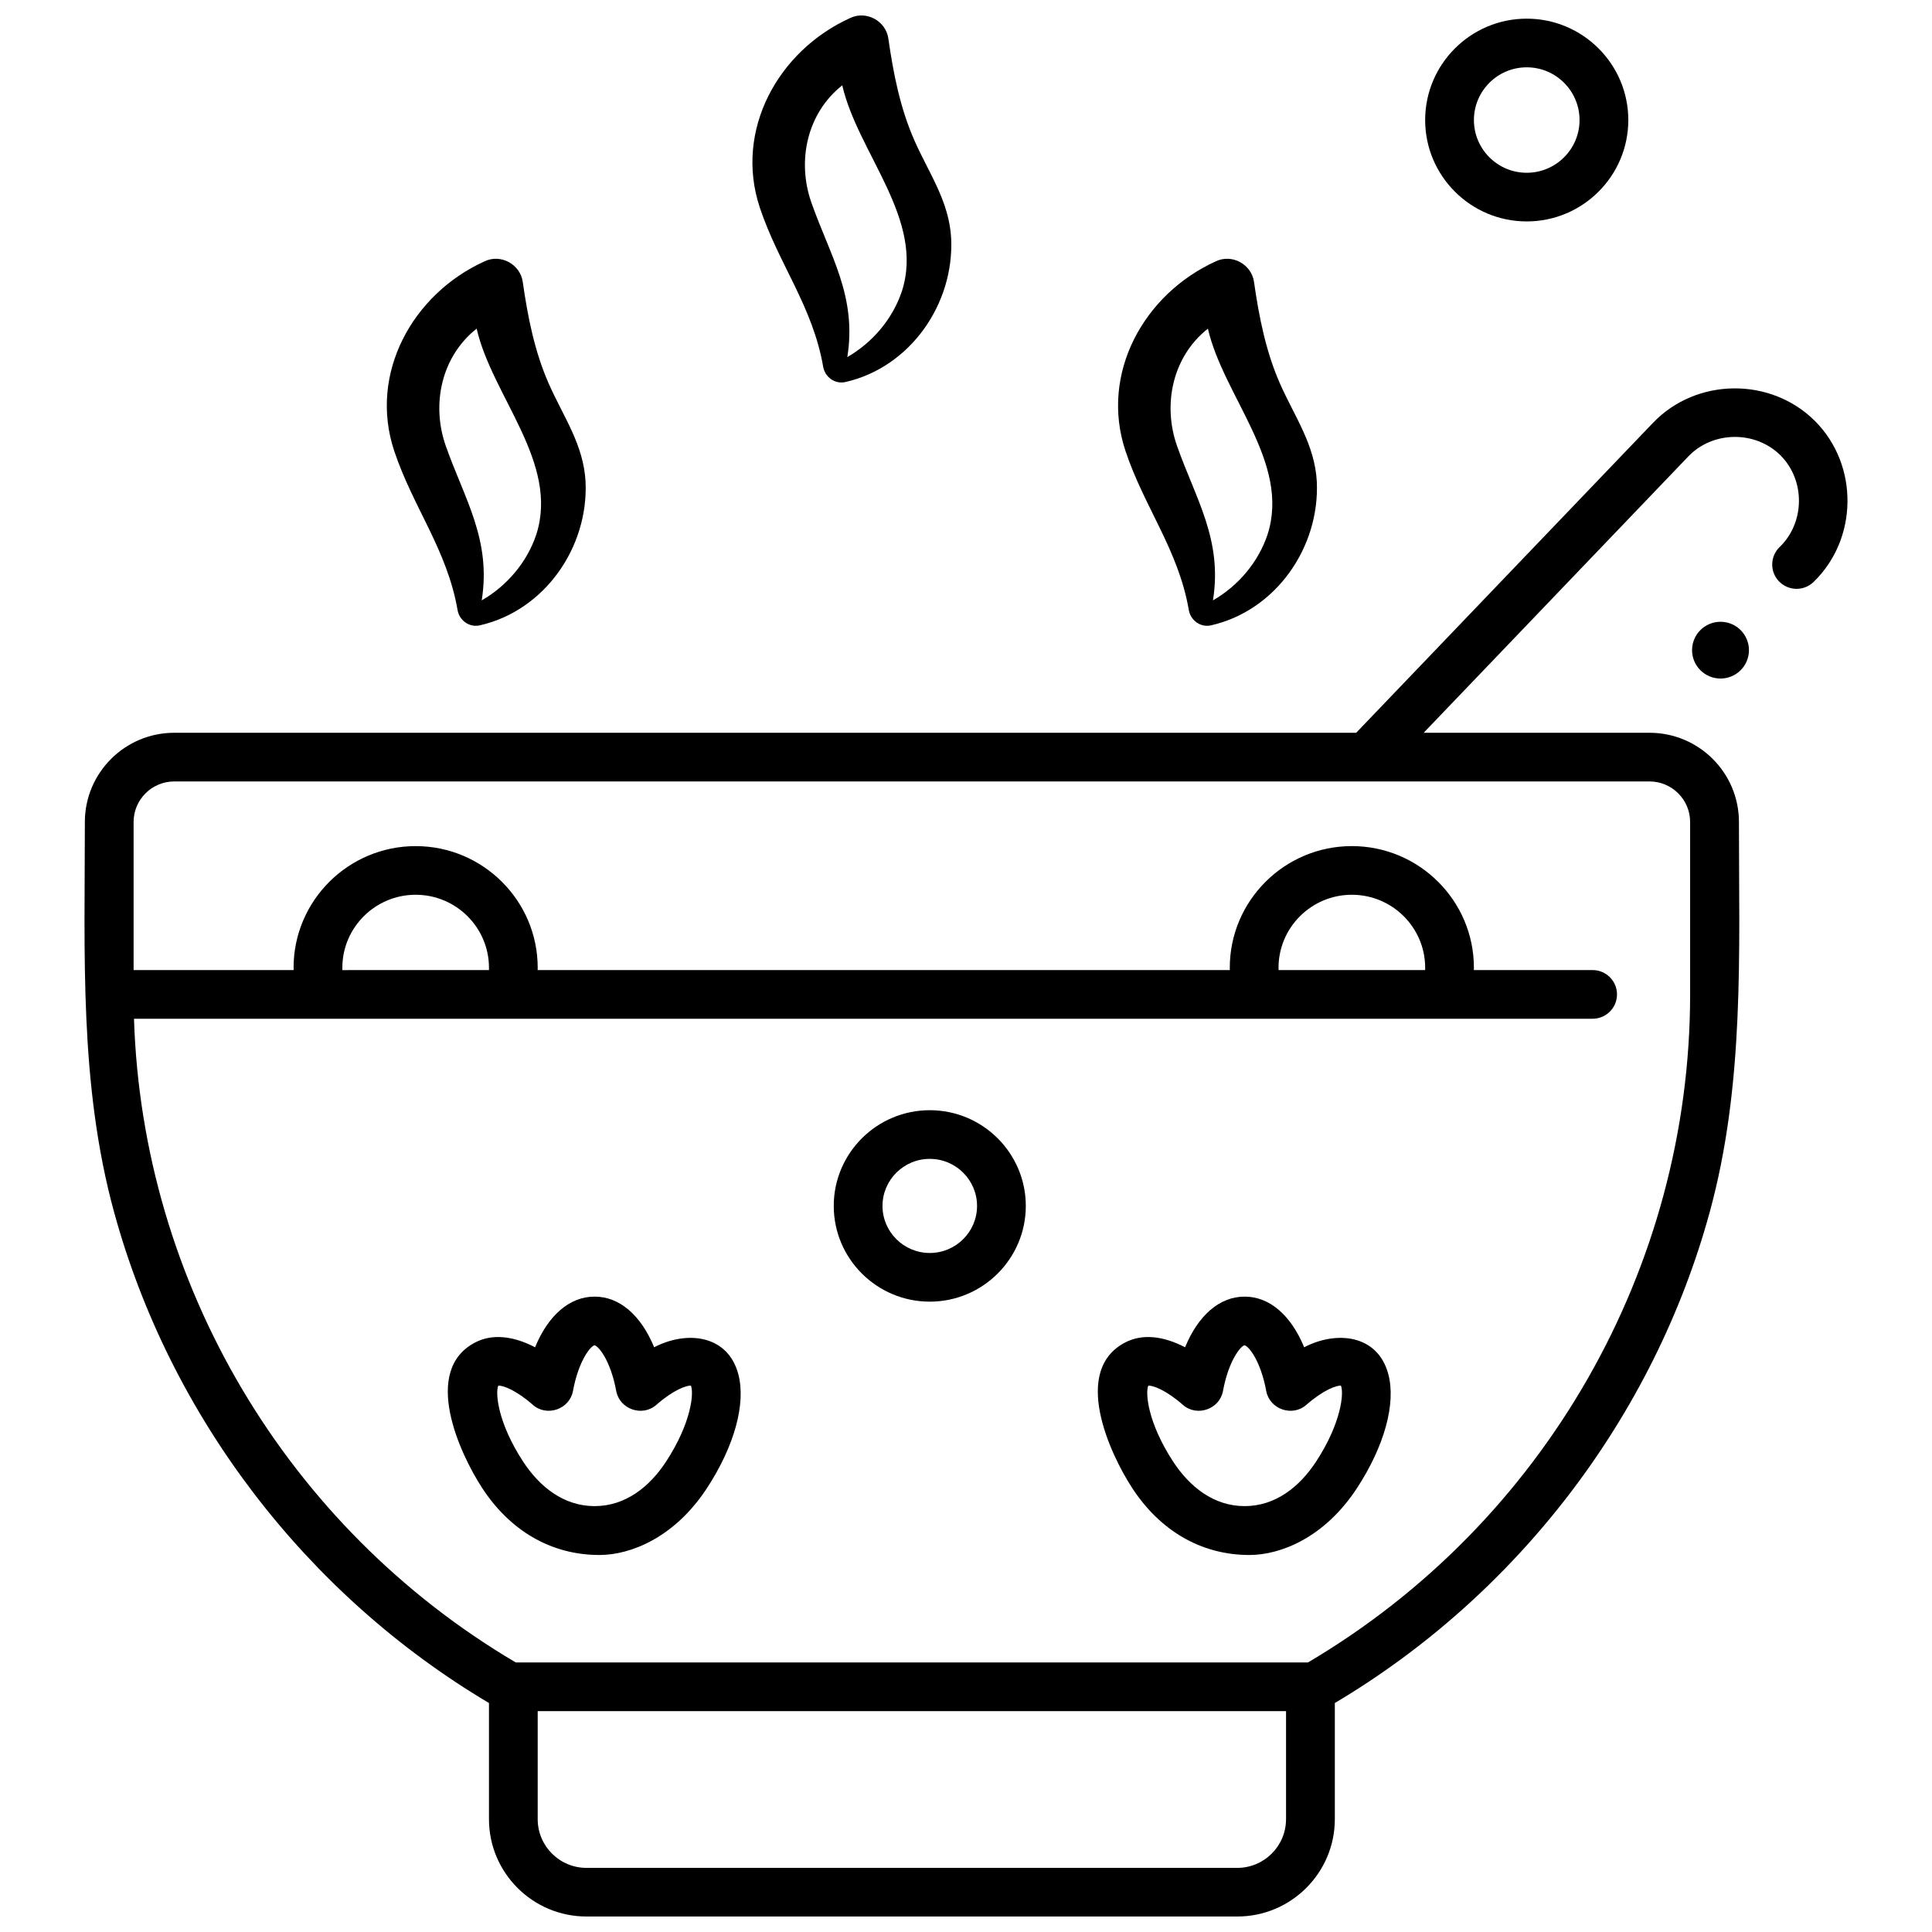
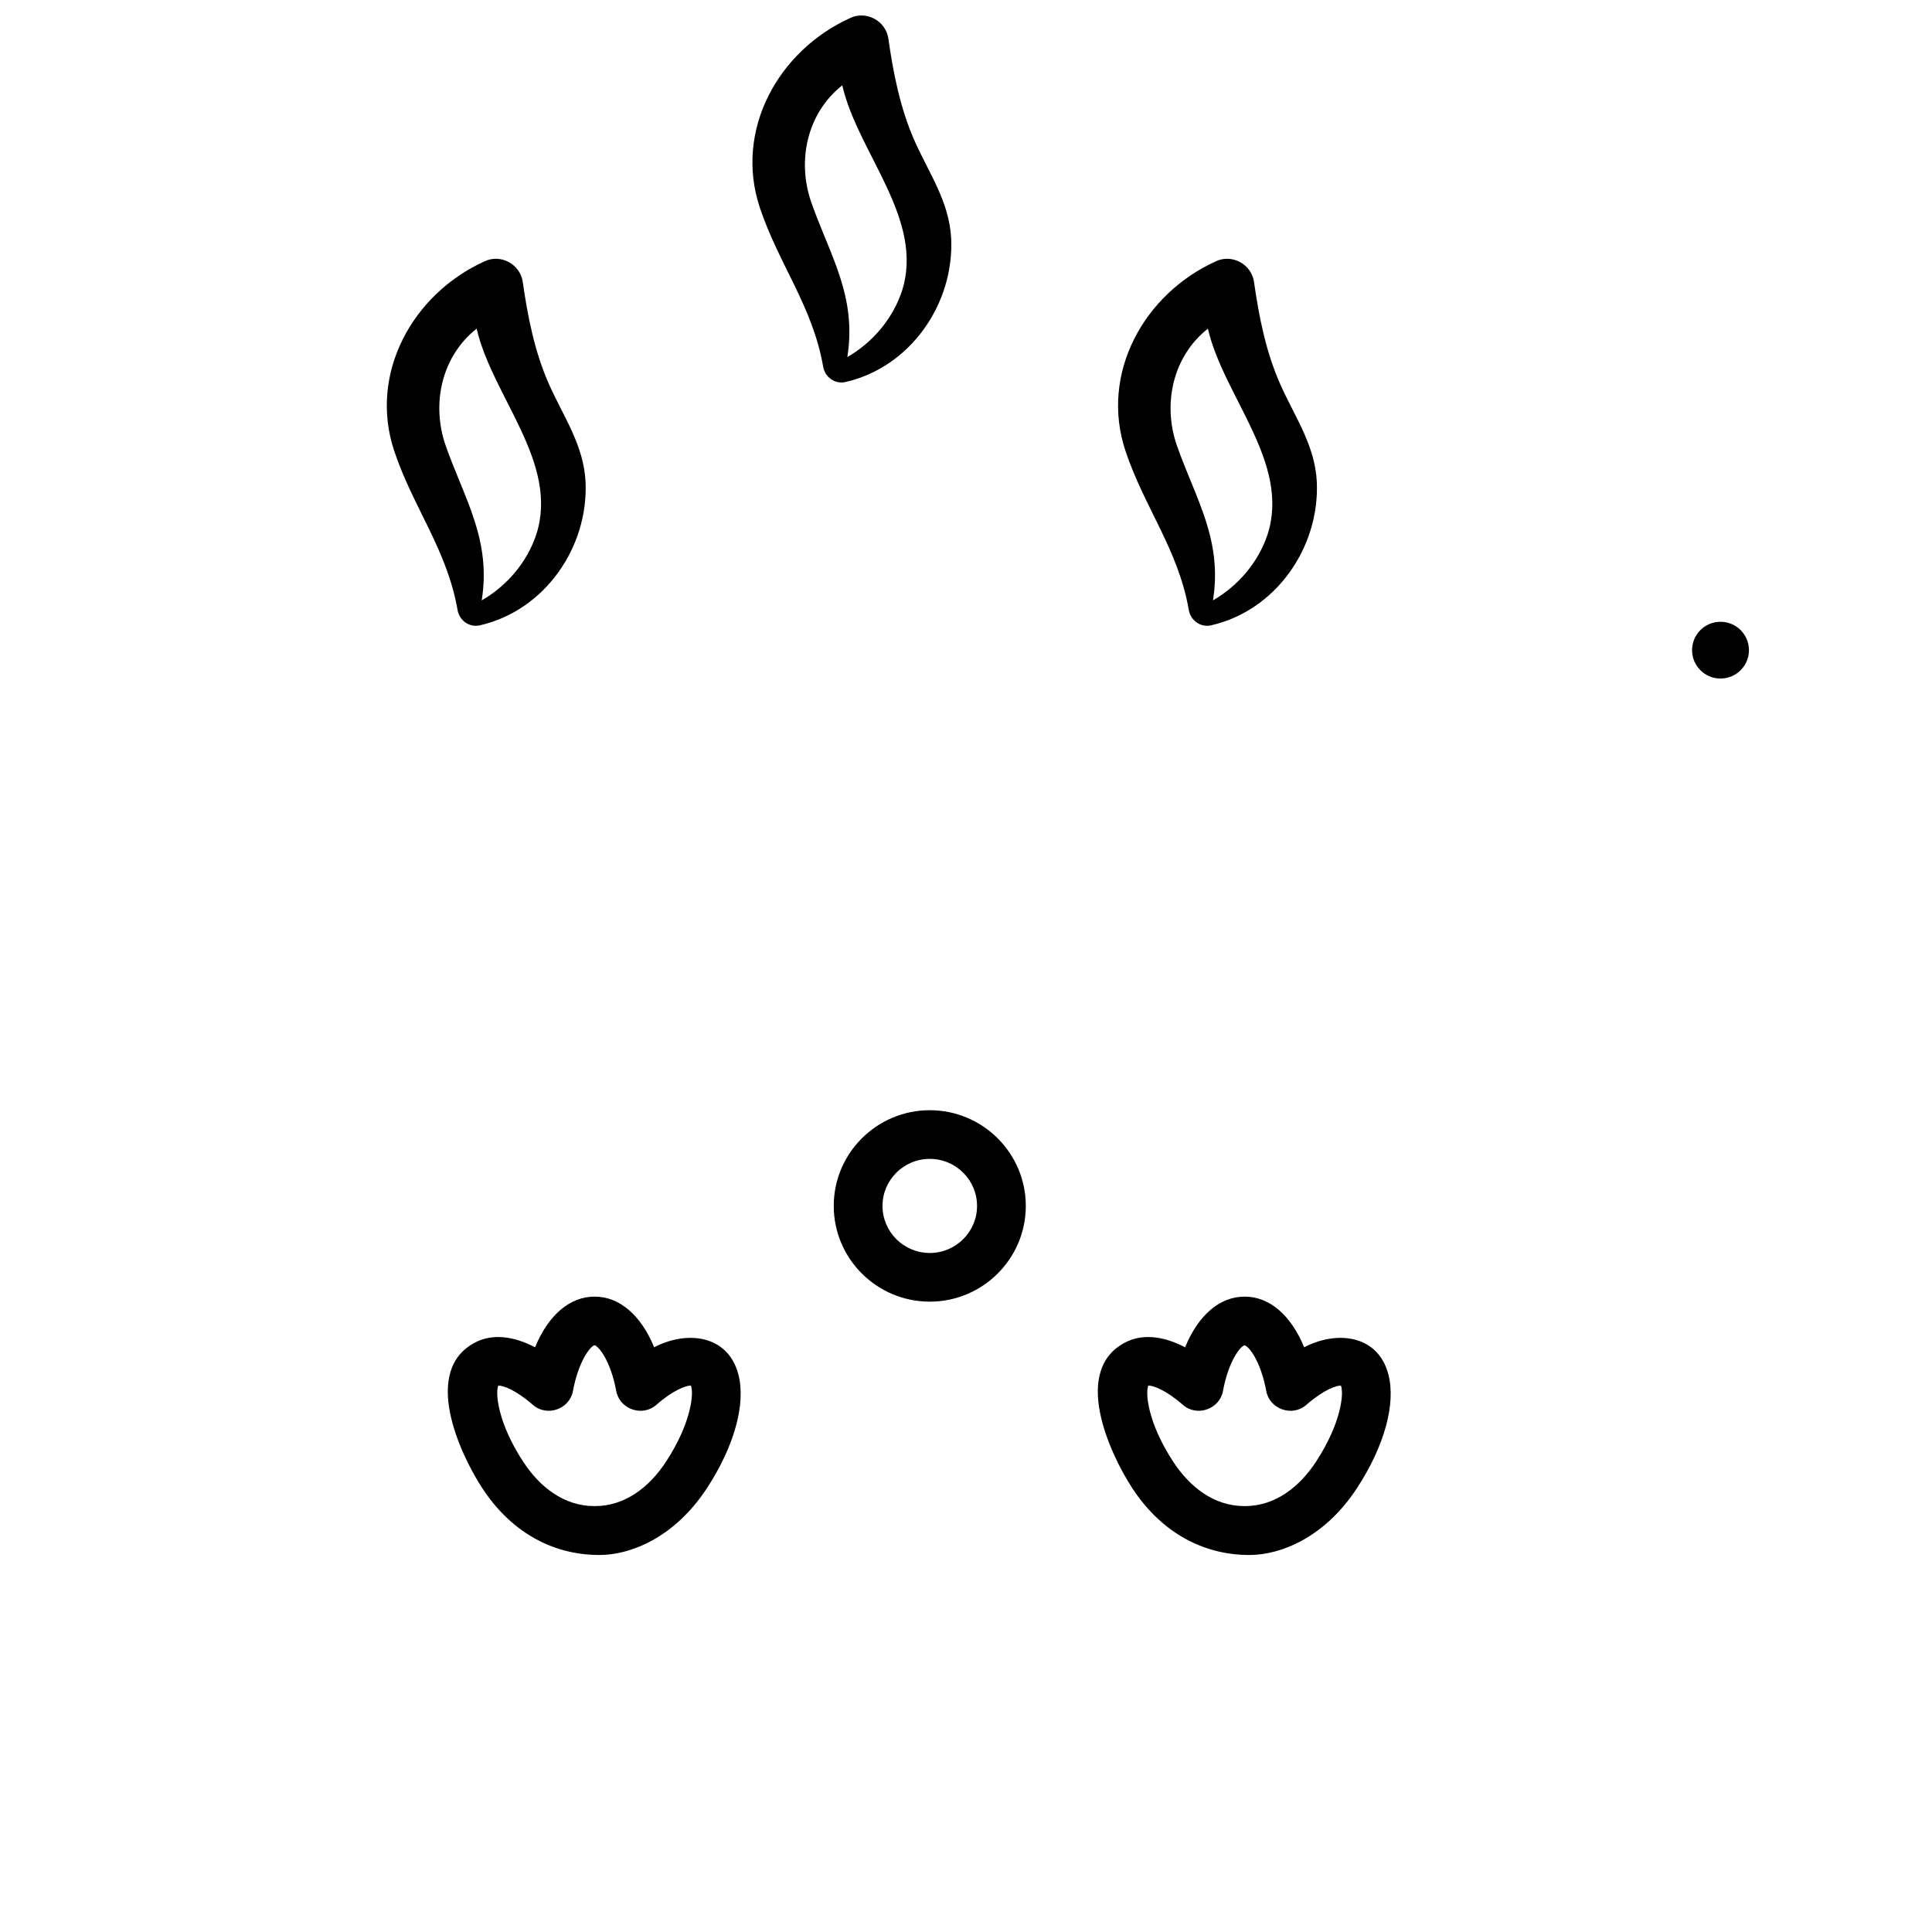
<svg xmlns="http://www.w3.org/2000/svg" width="800px" height="800px" version="1.1" viewBox="144 144 512 512">
  <defs>
    <clipPath id="c">
      <path d="m343 148.09h54v97.906h-54z" />
    </clipPath>
    <clipPath id="b">
-       <path d="m166 246h468v405.9h-468z" />
-     </clipPath>
+       </clipPath>
    <clipPath id="a">
      <path d="m521 148.09h55v54.906h-55z" />
    </clipPath>
  </defs>
  <path d="m299.18 271.63c-0.539-9.816-5.871-17.191-9.711-25.859-3.793-8.562-5.629-17.875-6.938-27.098-0.68-4.637-5.812-7.477-10.125-5.414-19.055 8.633-30.766 29.734-23.934 50.242 4.984 14.957 14.023 26.168 16.793 42.195 0.461 2.668 3.062 4.668 5.898 4.023 17.156-3.898 28.828-20.66 28.016-38.09zm-13.055 14.016c-2.453 7.356-7.766 13.602-14.465 17.465 2.57-16.105-4.559-26.84-9.523-40.934-3.856-10.938-1.238-23.641 8.18-31.082 4.141 17.988 21.914 35.52 15.809 54.551z" />
  <g clip-path="url(#c)">
    <path d="m396.07 207.15c-0.539-9.816-5.871-17.191-9.711-25.859-3.793-8.562-5.629-17.875-6.938-27.098-0.68-4.637-5.812-7.477-10.125-5.414-19.055 8.633-30.766 29.734-23.934 50.242 4.984 14.957 14.023 26.168 16.793 42.195 0.461 2.668 3.062 4.668 5.898 4.023 17.156-3.902 28.832-20.66 28.016-38.09zm-13.055 14.012c-2.453 7.356-7.766 13.602-14.465 17.465 2.57-16.105-4.559-26.84-9.523-40.934-3.856-10.938-1.238-23.641 8.18-31.082 4.141 17.988 21.918 35.52 15.809 54.551z" />
  </g>
  <path d="m492.97 271.63c-0.539-9.816-5.871-17.191-9.711-25.859-3.793-8.562-5.629-17.875-6.938-27.098-0.68-4.637-5.812-7.477-10.125-5.414-19.055 8.633-30.766 29.734-23.934 50.242 4.984 14.957 14.023 26.168 16.793 42.195 0.461 2.668 3.062 4.668 5.898 4.023 17.156-3.898 28.828-20.66 28.016-38.09zm-13.055 14.016c-2.453 7.356-7.769 13.602-14.465 17.465 2.57-16.105-4.559-26.84-9.523-40.934-3.856-10.938-1.238-23.641 8.18-31.082 4.141 17.988 21.914 35.52 15.809 54.551z" />
  <g clip-path="url(#b)">
    <path d="m625.02 255.61c-11.73-11.766-31.484-11.535-42.945 0.434l-78.672 82.148h-313.23c-13.059 0-23.684 10.605-23.684 23.645 0 34.773-1.535 69.52 7.758 103.44 14.844 54.195 50.984 101.33 99.336 130.04v30.785c0 14.223 11.59 25.793 25.84 25.793h172.48c14.246 0 25.84-11.57 25.84-25.793v-30.785c48.348-28.711 84.492-75.848 99.336-130.04 9.289-33.914 7.758-68.672 7.758-103.44 0-13.039-10.625-23.645-23.684-23.645h-59.863l70.137-73.238c6.492-6.777 17.809-6.906 24.449-0.246 6.574 6.594 6.477 17.781-0.246 24.254-2.566 2.473-2.641 6.555-0.164 9.117 2.477 2.562 6.566 2.633 9.133 0.164 11.836-11.41 12.035-30.98 0.422-42.633zm-140.21 370.5c0 7.113-5.797 12.898-12.918 12.898h-172.48c-7.125 0-12.918-5.785-12.918-12.898v-28.645h198.32v28.645zm96.324-275.02c5.938 0 10.766 4.82 10.766 10.746v45.711c0 72.57-38.73 140.12-101.28 177.02h-209.94c-60.695-35.805-98.957-100.47-101.17-170.59h386.55c3.566 0 6.461-2.887 6.461-6.449s-2.894-6.449-6.461-6.449h-31.477c0.004-0.203 0.016-0.41 0.016-0.613 0-17.777-14.512-32.242-32.348-32.242-17.836 0-32.348 14.465-32.348 32.242 0 0.203 0.012 0.41 0.016 0.613l-183.44 0.004c0.004-0.203 0.016-0.41 0.016-0.613 0-17.777-14.512-32.242-32.348-32.242-17.836 0-32.348 14.465-32.348 32.242 0 0.203 0.012 0.41 0.016 0.613h-42.41v-39.246c0-5.926 4.828-10.746 10.766-10.746zm-346.41 49.379c0-10.668 8.715-19.348 19.43-19.348 10.711 0 19.43 8.68 19.43 19.348 0 0.203-0.004 0.41-0.008 0.613l-38.844 0.004c-0.004-0.207-0.008-0.41-0.008-0.617zm248.1 0c0-10.668 8.715-19.348 19.43-19.348s19.43 8.68 19.43 19.348c0 0.203-0.004 0.41-0.008 0.613h-38.84c-0.008-0.203-0.012-0.406-0.012-0.613z" />
  </g>
  <path d="m390.4 488.95c-14.031 0-25.449-11.379-25.449-25.367 0-13.988 11.414-25.367 25.449-25.367 14.031 0 25.449 11.379 25.449 25.367 0 13.988-11.418 25.367-25.449 25.367zm0-37.836c-6.906 0-12.527 5.594-12.527 12.469s5.621 12.469 12.527 12.469 12.527-5.594 12.527-12.469-5.617-12.469-12.527-12.469z" />
  <path d="m302.86 556.09c-13.133 0-23.883-6.742-31.051-17.711-6.059-9.27-16.172-31.328-1.77-38.668 4.406-2.246 9.902-1.73 15.758 1.332 3.484-8.465 9.141-13.426 15.781-13.426 6.637 0 12.293 4.961 15.781 13.426 8.488-4.445 19.48-3.441 22.297 7.117 2.078 7.785-1.027 19.082-8.309 30.219-8.613 13.164-20.301 17.711-28.488 17.711zm-1.285-12.953c8.191 0 14.578-5.125 18.949-11.809 6.719-10.277 7.41-18.223 6.57-20.129-1.168-0.051-4.578 1.078-9.168 5.109-3.699 3.25-9.723 1.164-10.617-3.672-1.504-8.117-4.688-11.914-5.762-12.129-1.016 0.215-4.203 4.012-5.707 12.129-0.895 4.836-6.914 6.918-10.617 3.672-4.59-4.031-7.969-5.152-9.168-5.109-0.836 1.91-0.145 9.852 6.57 20.129 4.371 6.688 10.754 11.809 18.949 11.809z" />
  <g clip-path="url(#a)">
-     <path d="m548.6 202.68c-14.844 0-26.918-12.051-26.918-26.867s12.074-26.867 26.918-26.867 26.918 12.051 26.918 26.867c0 14.812-12.074 26.867-26.918 26.867zm0-40.84c-7.719 0-13.996 6.266-13.996 13.973 0 7.703 6.277 13.973 13.996 13.973s13.996-6.266 13.996-13.973c0-7.707-6.277-13.973-13.996-13.973z" />
-   </g>
+     </g>
  <path d="m607.49 316.3c0 4.152-3.375 7.519-7.535 7.519-4.164 0-7.539-3.367-7.539-7.519 0-4.156 3.375-7.523 7.539-7.523 4.16 0 7.535 3.367 7.535 7.523" />
  <path d="m475.12 556.09c-13.133 0-23.883-6.742-31.051-17.711-6.059-9.27-16.172-31.328-1.77-38.668 4.406-2.246 9.902-1.73 15.758 1.332 3.484-8.465 9.141-13.426 15.781-13.426 6.637 0 12.293 4.961 15.781 13.426 8.488-4.445 19.48-3.441 22.297 7.117 2.078 7.785-1.027 19.082-8.309 30.219-8.609 13.164-20.297 17.711-28.488 17.711zm-1.285-12.953c8.191 0 14.578-5.125 18.949-11.809 6.719-10.277 7.41-18.223 6.57-20.129-1.168-0.051-4.578 1.078-9.168 5.109-3.699 3.25-9.723 1.164-10.617-3.672-1.504-8.117-4.688-11.914-5.762-12.129-1.016 0.215-4.203 4.012-5.707 12.129-0.895 4.836-6.914 6.918-10.617 3.672-4.59-4.031-7.969-5.152-9.168-5.109-0.836 1.91-0.145 9.852 6.57 20.129 4.375 6.688 10.758 11.809 18.949 11.809z" />
</svg>